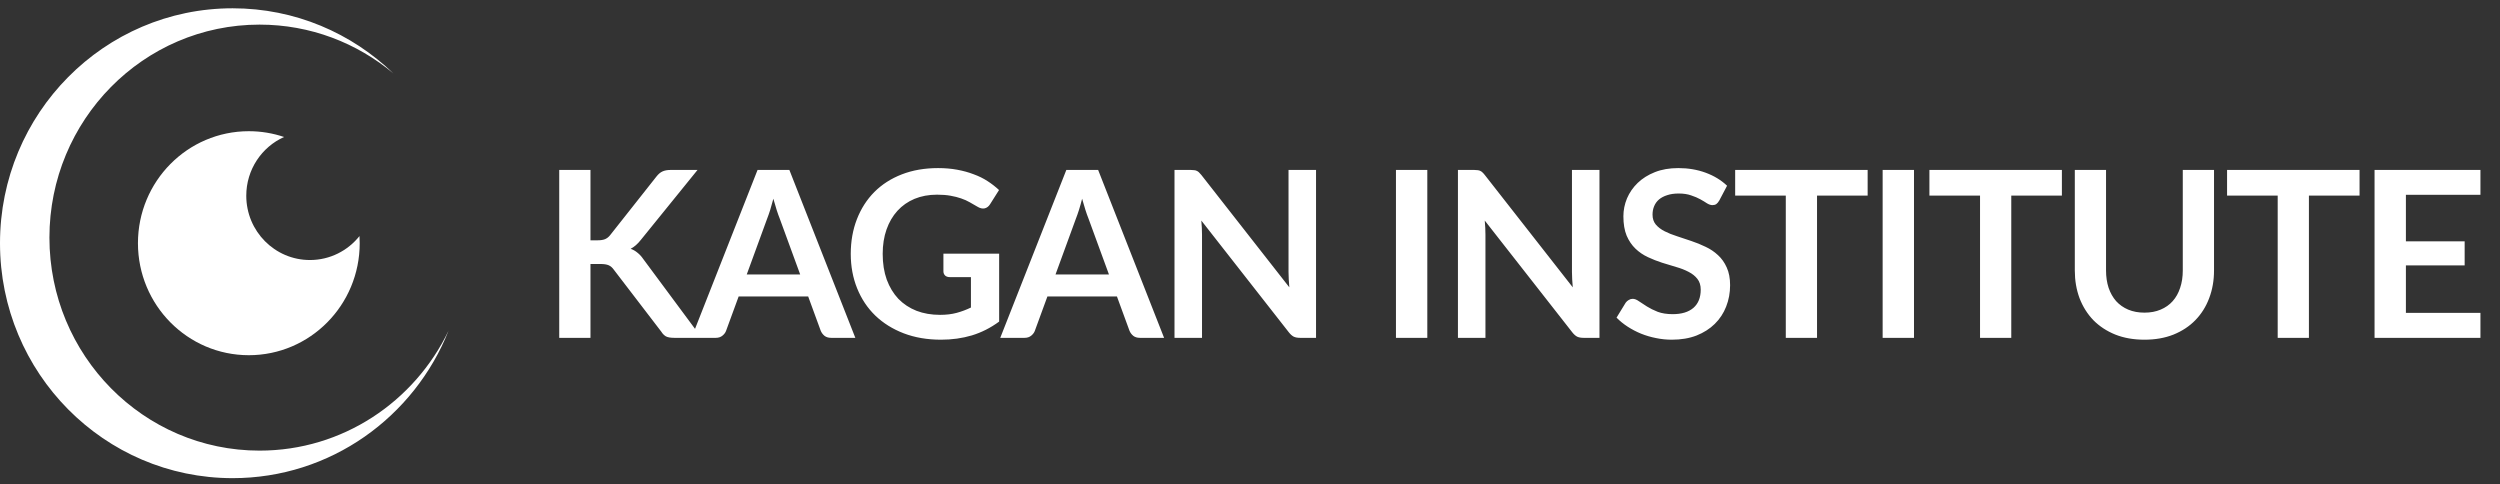
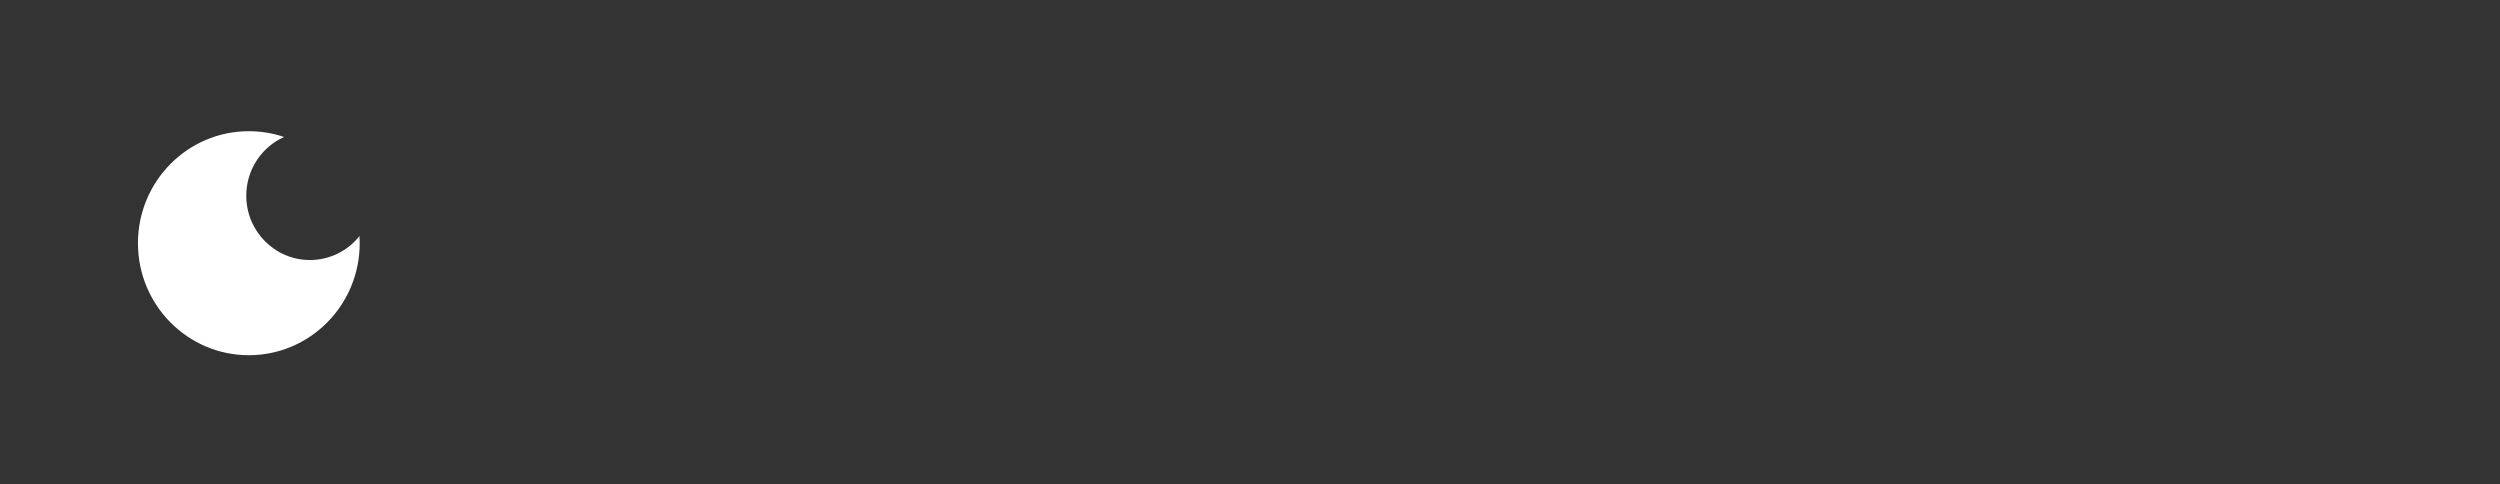
<svg xmlns="http://www.w3.org/2000/svg" width="222" height="43" viewBox="0 0 222 43" fill="none">
  <rect x="0" y="0" width="222" height="43" fill="#333333" stroke="none" />
  <g clip-path="url(#clip0_320_48)">
    <path fill-rule="evenodd" clip-rule="evenodd" d="M22.096 31.542C27.535 31.542 31.942 27.088 31.942 21.598C31.942 21.384 31.935 21.174 31.922 20.963C30.887 22.261 29.3 23.09 27.522 23.09C24.4 23.09 21.869 20.534 21.869 17.381C21.869 15.054 23.245 13.054 25.224 12.164C24.241 11.832 23.191 11.651 22.096 11.651C16.657 11.651 12.25 16.102 12.25 21.595C12.25 27.088 16.657 31.542 22.096 31.542Z" fill="white" />
-     <path fill-rule="evenodd" clip-rule="evenodd" d="M20.657 42.46C9.249 42.46 0 33.119 0 21.598C0 10.077 9.249 0.736 20.657 0.736C26.197 0.736 31.227 2.939 34.936 6.524C31.707 3.815 27.566 2.186 23.047 2.186C12.742 2.186 4.389 10.653 4.389 21.1C4.389 31.547 12.742 40.015 23.047 40.015C30.43 40.015 36.812 35.666 39.836 29.357C36.786 37.038 29.348 42.46 20.657 42.46Z" fill="white" />
-     <path d="M52.434 21.339H53.083C53.344 21.339 53.561 21.305 53.733 21.236C53.904 21.16 54.052 21.044 54.176 20.886L58.29 15.679C58.462 15.459 58.64 15.308 58.826 15.225C59.019 15.136 59.259 15.091 59.548 15.091H61.94L56.919 21.288C56.623 21.666 56.317 21.934 56.001 22.092C56.228 22.174 56.431 22.291 56.609 22.442C56.795 22.587 56.97 22.779 57.135 23.02L62.311 30H59.867C59.537 30 59.29 29.955 59.125 29.866C58.967 29.77 58.833 29.632 58.723 29.453L54.506 23.948C54.375 23.762 54.224 23.632 54.052 23.556C53.88 23.48 53.633 23.442 53.31 23.442H52.434V30H49.66V15.091H52.434V21.339ZM71.055 24.37L69.24 19.411C69.151 19.191 69.058 18.93 68.962 18.628C68.866 18.325 68.77 17.999 68.674 17.648C68.584 17.999 68.491 18.328 68.395 18.638C68.299 18.94 68.206 19.205 68.117 19.432L66.312 24.37H71.055ZM75.953 30H73.808C73.567 30 73.372 29.942 73.22 29.825C73.069 29.701 72.956 29.55 72.88 29.371L71.767 26.329H65.591L64.477 29.371C64.422 29.529 64.316 29.674 64.157 29.804C63.999 29.935 63.803 30 63.57 30H61.405L67.271 15.091H70.096L75.953 30ZM88.724 22.525V28.556C87.968 29.113 87.16 29.522 86.301 29.784C85.449 30.038 84.535 30.165 83.559 30.165C82.342 30.165 81.239 29.976 80.249 29.598C79.266 29.22 78.424 28.694 77.723 28.02C77.029 27.347 76.493 26.543 76.115 25.608C75.737 24.673 75.547 23.652 75.547 22.546C75.547 21.425 75.73 20.398 76.094 19.463C76.458 18.528 76.974 17.724 77.641 17.05C78.314 16.376 79.129 15.854 80.084 15.483C81.04 15.112 82.112 14.926 83.301 14.926C83.906 14.926 84.469 14.974 84.992 15.07C85.521 15.167 86.009 15.301 86.456 15.473C86.91 15.637 87.322 15.84 87.693 16.081C88.064 16.321 88.405 16.586 88.714 16.875L87.92 18.133C87.796 18.332 87.635 18.456 87.436 18.504C87.236 18.545 87.02 18.494 86.786 18.349C86.559 18.219 86.332 18.088 86.105 17.957C85.879 17.827 85.624 17.713 85.342 17.617C85.067 17.521 84.755 17.442 84.404 17.38C84.061 17.318 83.662 17.287 83.208 17.287C82.473 17.287 81.806 17.411 81.208 17.658C80.617 17.906 80.112 18.26 79.692 18.72C79.273 19.181 78.95 19.734 78.723 20.38C78.496 21.026 78.383 21.748 78.383 22.546C78.383 23.398 78.503 24.161 78.744 24.834C78.991 25.501 79.335 26.068 79.775 26.536C80.222 26.996 80.758 27.35 81.383 27.598C82.009 27.838 82.706 27.959 83.476 27.959C84.026 27.959 84.518 27.9 84.951 27.783C85.384 27.666 85.806 27.508 86.219 27.309V24.608H84.342C84.164 24.608 84.023 24.559 83.92 24.463C83.823 24.36 83.775 24.236 83.775 24.092V22.525H88.724ZM98.474 24.37L96.659 19.411C96.57 19.191 96.477 18.93 96.381 18.628C96.284 18.325 96.188 17.999 96.092 17.648C96.003 17.999 95.91 18.328 95.814 18.638C95.717 18.94 95.625 19.205 95.535 19.432L93.731 24.37H98.474ZM103.371 30H101.227C100.986 30 100.79 29.942 100.639 29.825C100.488 29.701 100.374 29.55 100.299 29.371L99.185 26.329H93.009L91.896 29.371C91.841 29.529 91.734 29.674 91.576 29.804C91.418 29.935 91.222 30 90.988 30H88.823L94.69 15.091H97.515L103.371 30ZM116.864 15.091V30H115.441C115.221 30 115.036 29.966 114.885 29.897C114.74 29.821 114.599 29.698 114.462 29.526L106.678 19.586C106.719 20.04 106.739 20.459 106.739 20.844V30H104.296V15.091H105.75C105.866 15.091 105.966 15.098 106.049 15.112C106.138 15.119 106.214 15.139 106.275 15.174C106.344 15.201 106.409 15.246 106.471 15.308C106.533 15.363 106.602 15.438 106.678 15.534L114.493 25.515C114.472 25.274 114.455 25.037 114.441 24.803C114.428 24.57 114.421 24.353 114.421 24.154V15.091H116.864ZM126.745 30H123.961V15.091H126.745V30ZM142.033 15.091V30H140.61C140.39 30 140.205 29.966 140.053 29.897C139.909 29.821 139.768 29.698 139.631 29.526L131.846 19.586C131.888 20.04 131.908 20.459 131.908 20.844V30H129.465V15.091H130.918C131.035 15.091 131.135 15.098 131.217 15.112C131.307 15.119 131.382 15.139 131.444 15.174C131.513 15.201 131.578 15.246 131.64 15.308C131.702 15.363 131.771 15.438 131.846 15.534L139.662 25.515C139.641 25.274 139.624 25.037 139.61 24.803C139.596 24.57 139.59 24.353 139.59 24.154V15.091H142.033ZM152.674 17.803C152.591 17.947 152.502 18.054 152.406 18.122C152.316 18.184 152.203 18.215 152.065 18.215C151.921 18.215 151.763 18.164 151.591 18.061C151.426 17.951 151.227 17.83 150.993 17.7C150.759 17.569 150.484 17.452 150.168 17.349C149.859 17.239 149.491 17.184 149.065 17.184C148.68 17.184 148.343 17.232 148.055 17.328C147.766 17.418 147.522 17.545 147.323 17.71C147.13 17.875 146.986 18.074 146.889 18.308C146.793 18.535 146.745 18.786 146.745 19.061C146.745 19.411 146.841 19.703 147.034 19.937C147.233 20.171 147.494 20.37 147.817 20.535C148.14 20.7 148.508 20.848 148.921 20.978C149.333 21.109 149.756 21.25 150.189 21.401C150.622 21.545 151.045 21.717 151.457 21.917C151.869 22.109 152.237 22.357 152.56 22.659C152.883 22.954 153.141 23.319 153.334 23.752C153.533 24.185 153.633 24.711 153.633 25.329C153.633 26.003 153.516 26.635 153.282 27.227C153.055 27.811 152.718 28.323 152.272 28.763C151.832 29.196 151.292 29.54 150.653 29.794C150.014 30.041 149.282 30.165 148.457 30.165C147.982 30.165 147.515 30.117 147.054 30.021C146.594 29.931 146.151 29.801 145.724 29.629C145.305 29.457 144.91 29.251 144.539 29.01C144.168 28.77 143.838 28.502 143.549 28.206L144.363 26.876C144.432 26.78 144.522 26.701 144.631 26.639C144.741 26.57 144.858 26.536 144.982 26.536C145.154 26.536 145.339 26.608 145.539 26.752C145.738 26.89 145.975 27.044 146.25 27.216C146.525 27.388 146.845 27.546 147.209 27.691C147.58 27.828 148.024 27.897 148.539 27.897C149.33 27.897 149.941 27.711 150.374 27.34C150.807 26.962 151.024 26.422 151.024 25.721C151.024 25.329 150.924 25.01 150.725 24.762C150.533 24.515 150.275 24.309 149.952 24.144C149.629 23.972 149.261 23.828 148.848 23.711C148.436 23.594 148.017 23.467 147.591 23.329C147.164 23.192 146.745 23.027 146.333 22.834C145.92 22.642 145.553 22.391 145.23 22.082C144.906 21.772 144.645 21.387 144.446 20.927C144.253 20.459 144.157 19.885 144.157 19.205C144.157 18.662 144.264 18.133 144.477 17.617C144.697 17.102 145.013 16.645 145.425 16.246C145.838 15.847 146.346 15.527 146.951 15.287C147.556 15.046 148.25 14.926 149.034 14.926C149.914 14.926 150.725 15.064 151.467 15.338C152.21 15.614 152.842 15.998 153.364 16.493L152.674 17.803ZM165.847 17.37H161.352V30H158.578V17.37H154.083V15.091H165.847V17.37ZM169.963 30H167.179V15.091H169.963V30ZM183.096 17.37H178.601V30H175.827V17.37H171.332V15.091H183.096V17.37ZM190.429 27.763C190.965 27.763 191.443 27.673 191.862 27.495C192.288 27.316 192.646 27.065 192.934 26.742C193.223 26.419 193.443 26.027 193.594 25.567C193.752 25.106 193.831 24.59 193.831 24.02V15.091H196.605V24.02C196.605 24.907 196.461 25.728 196.172 26.484C195.89 27.233 195.481 27.883 194.945 28.433C194.416 28.976 193.77 29.402 193.007 29.711C192.244 30.014 191.384 30.165 190.429 30.165C189.467 30.165 188.604 30.014 187.841 29.711C187.078 29.402 186.429 28.976 185.892 28.433C185.363 27.883 184.954 27.233 184.665 26.484C184.384 25.728 184.243 24.907 184.243 24.02V15.091H187.016V24.01C187.016 24.58 187.092 25.096 187.243 25.556C187.401 26.017 187.625 26.412 187.913 26.742C188.209 27.065 188.566 27.316 188.986 27.495C189.412 27.673 189.893 27.763 190.429 27.763ZM209.528 17.37H205.032V30H202.259V17.37H197.764V15.091H209.528V17.37ZM213.644 17.297V21.432H218.861V23.566H213.644V27.783H220.263V30H210.86V15.091H220.263V17.297H213.644Z" fill="white" />
  </g>
  <defs>
    <clipPath id="clip0_320_48">
      <rect width="222" height="42" fill="white" transform="translate(0 0.674)" />
    </clipPath>
  </defs>
</svg>